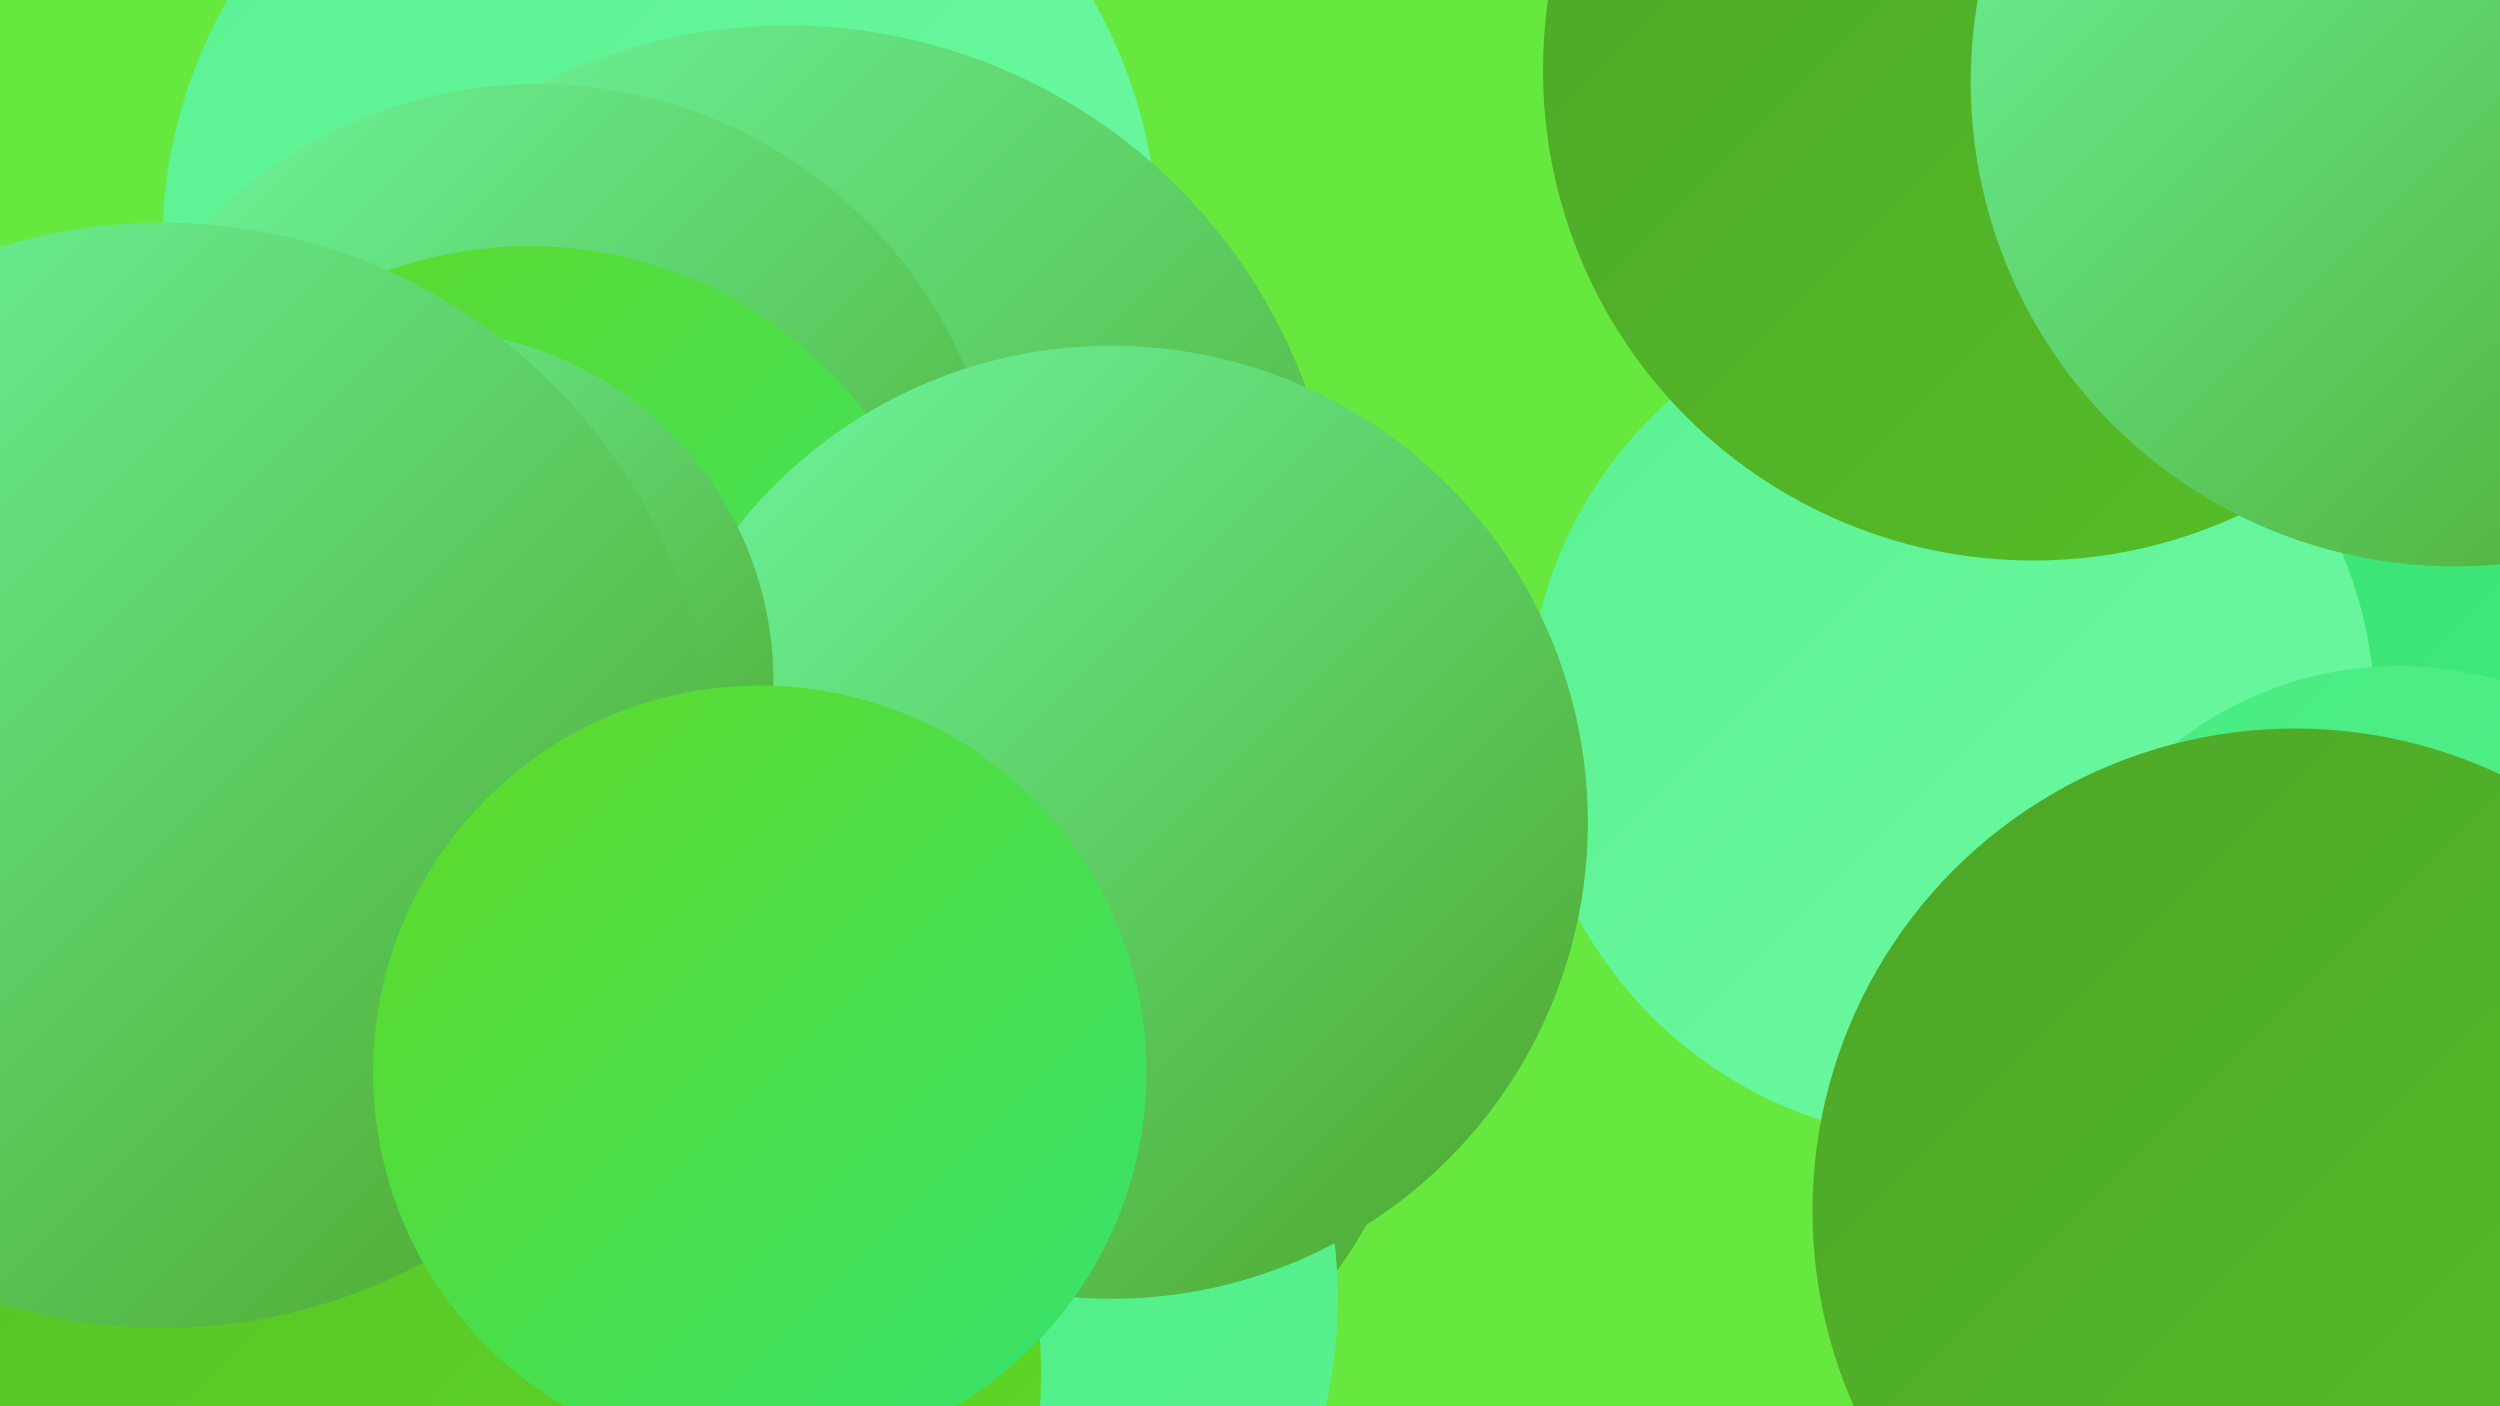
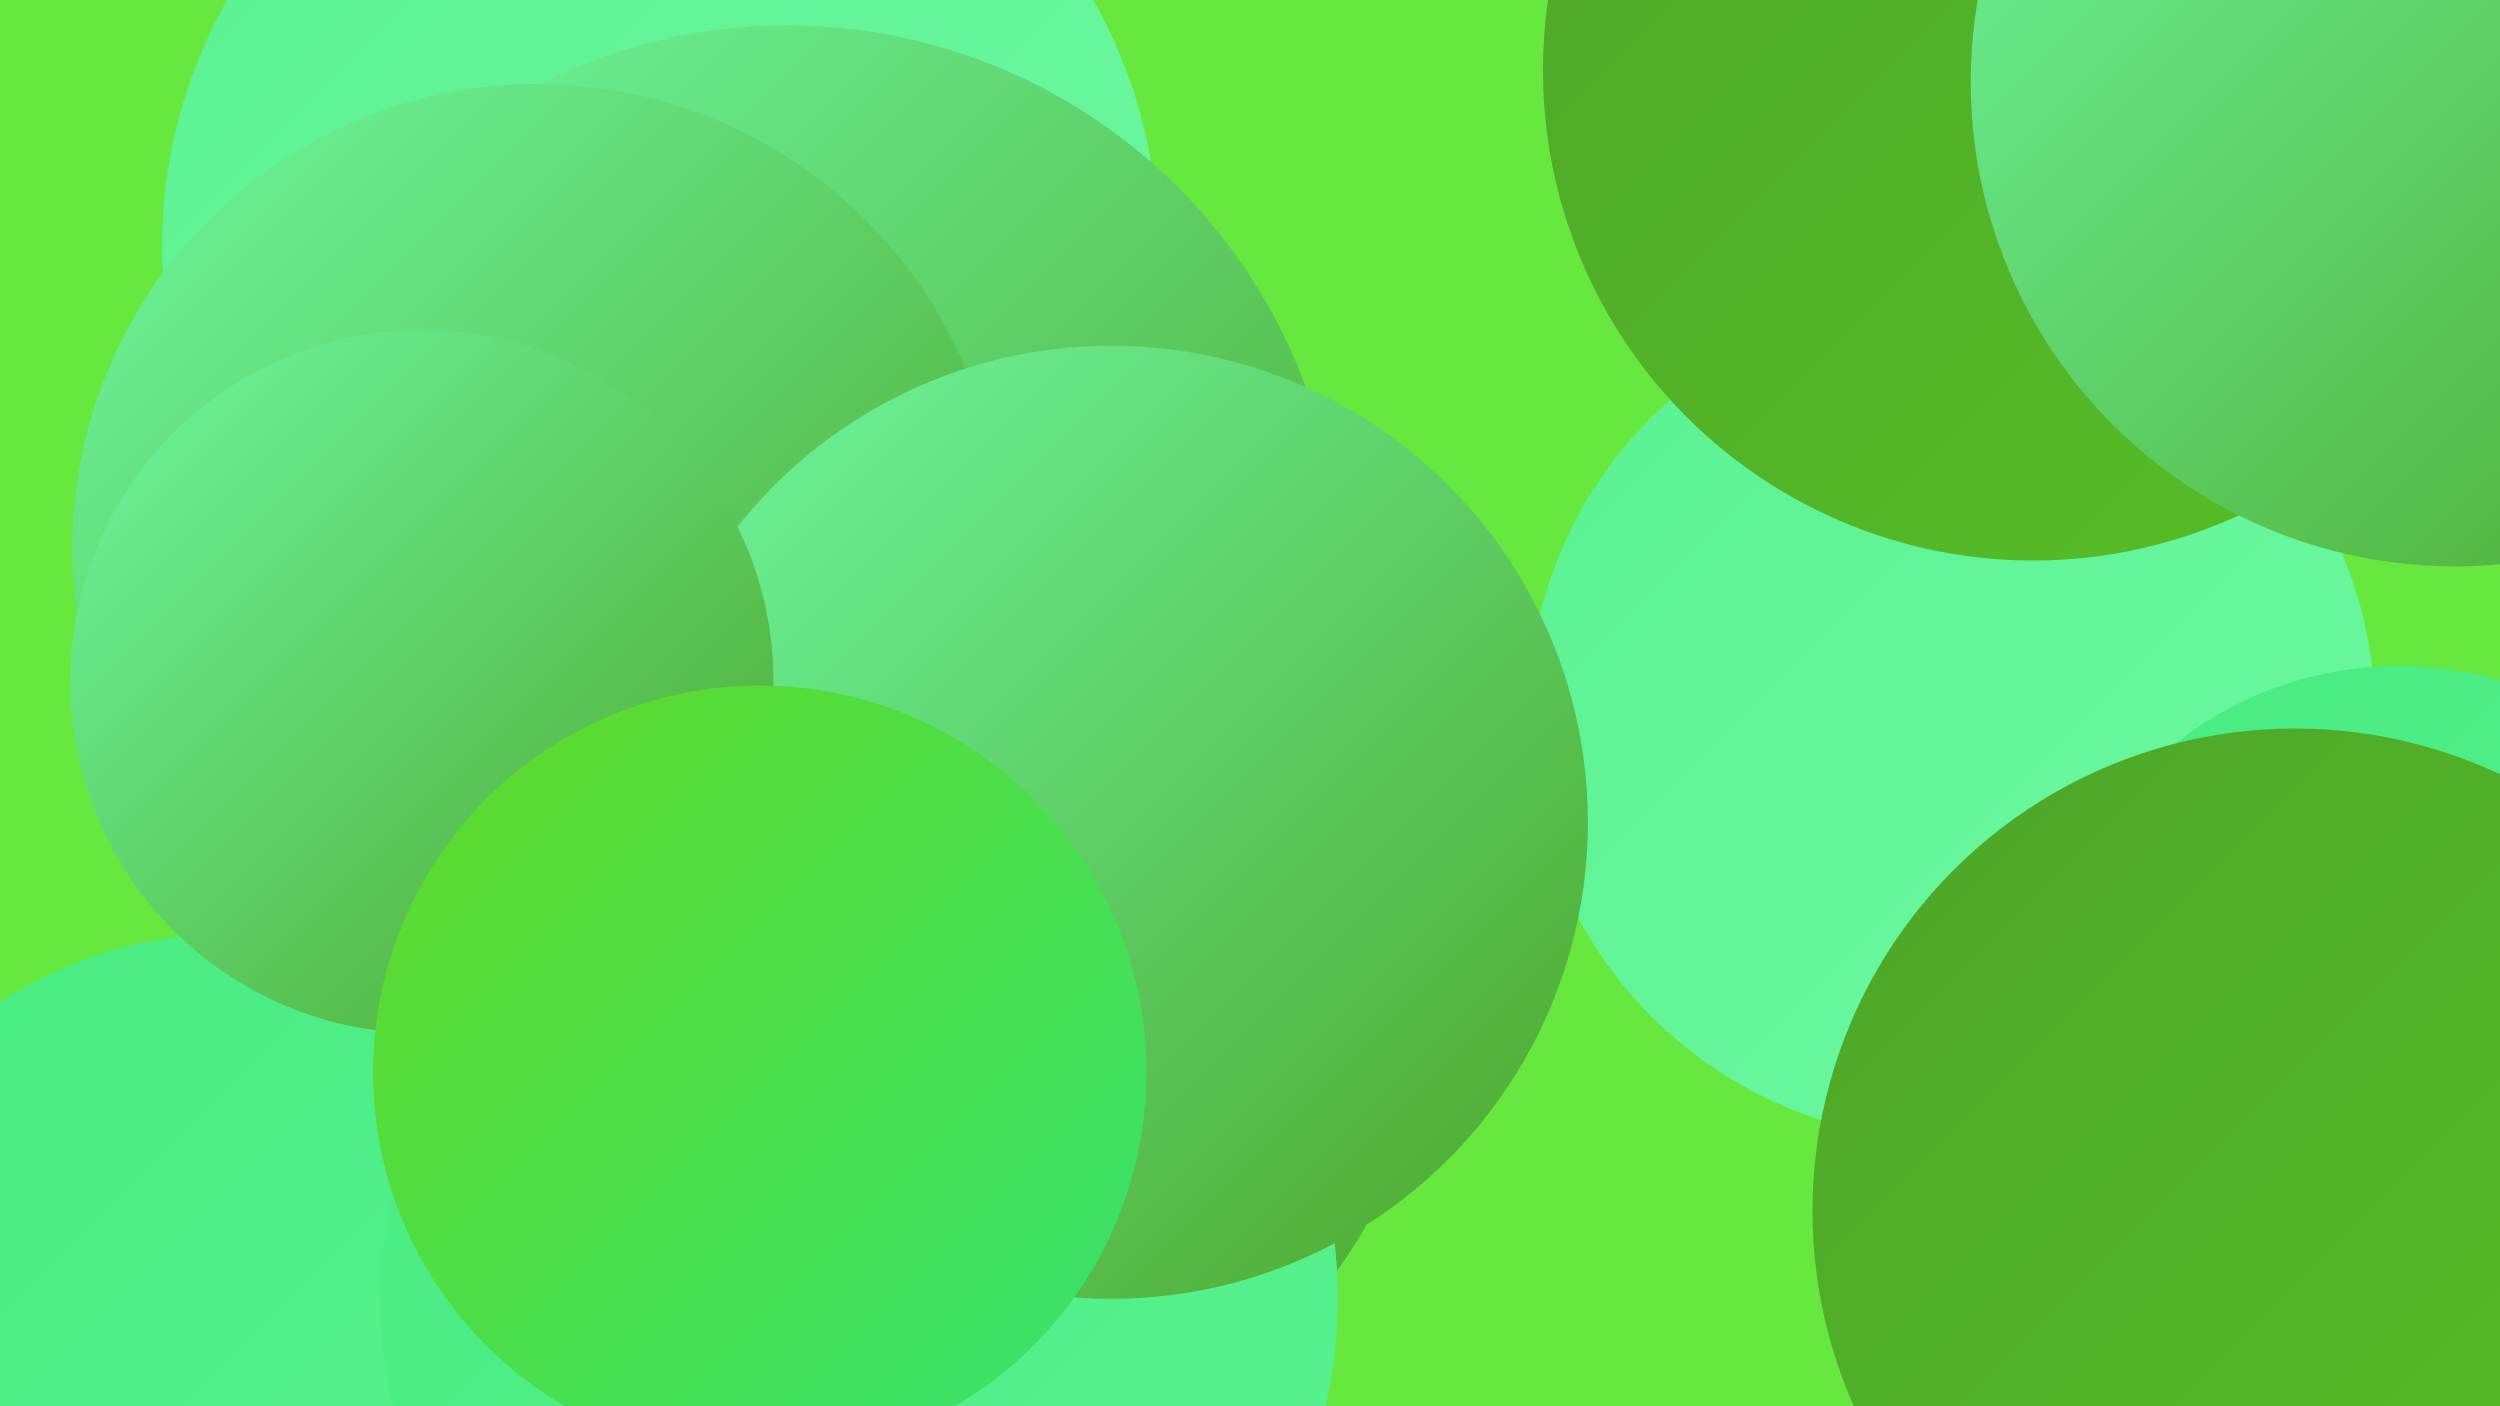
<svg xmlns="http://www.w3.org/2000/svg" width="1280" height="720">
  <defs>
    <linearGradient id="grad0" x1="0%" y1="0%" x2="100%" y2="100%">
      <stop offset="0%" style="stop-color:#4da528;stop-opacity:1" />
      <stop offset="100%" style="stop-color:#56c027;stop-opacity:1" />
    </linearGradient>
    <linearGradient id="grad1" x1="0%" y1="0%" x2="100%" y2="100%">
      <stop offset="0%" style="stop-color:#56c027;stop-opacity:1" />
      <stop offset="100%" style="stop-color:#60da26;stop-opacity:1" />
    </linearGradient>
    <linearGradient id="grad2" x1="0%" y1="0%" x2="100%" y2="100%">
      <stop offset="0%" style="stop-color:#60da26;stop-opacity:1" />
      <stop offset="100%" style="stop-color:#36e370;stop-opacity:1" />
    </linearGradient>
    <linearGradient id="grad3" x1="0%" y1="0%" x2="100%" y2="100%">
      <stop offset="0%" style="stop-color:#36e370;stop-opacity:1" />
      <stop offset="100%" style="stop-color:#47eb81;stop-opacity:1" />
    </linearGradient>
    <linearGradient id="grad4" x1="0%" y1="0%" x2="100%" y2="100%">
      <stop offset="0%" style="stop-color:#47eb81;stop-opacity:1" />
      <stop offset="100%" style="stop-color:#5af291;stop-opacity:1" />
    </linearGradient>
    <linearGradient id="grad5" x1="0%" y1="0%" x2="100%" y2="100%">
      <stop offset="0%" style="stop-color:#5af291;stop-opacity:1" />
      <stop offset="100%" style="stop-color:#6ef8a2;stop-opacity:1" />
    </linearGradient>
    <linearGradient id="grad6" x1="0%" y1="0%" x2="100%" y2="100%">
      <stop offset="0%" style="stop-color:#6ef8a2;stop-opacity:1" />
      <stop offset="100%" style="stop-color:#4da528;stop-opacity:1" />
    </linearGradient>
  </defs>
  <rect width="1280" height="720" fill="#66e83f" />
  <circle cx="375" cy="169" r="188" fill="url(#grad4)" />
  <circle cx="1211" cy="56" r="224" fill="url(#grad2)" />
  <circle cx="338" cy="126" r="255" fill="url(#grad5)" />
  <circle cx="403" cy="296" r="283" fill="url(#grad6)" />
-   <circle cx="1193" cy="437" r="207" fill="url(#grad3)" />
  <circle cx="999" cy="367" r="217" fill="url(#grad5)" />
  <circle cx="1228" cy="525" r="184" fill="url(#grad4)" />
  <circle cx="275" cy="281" r="238" fill="url(#grad6)" />
  <circle cx="1041" cy="36" r="251" fill="url(#grad0)" />
-   <circle cx="271" cy="342" r="216" fill="url(#grad2)" />
  <circle cx="1257" cy="42" r="248" fill="url(#grad6)" />
  <circle cx="1175" cy="620" r="247" fill="url(#grad0)" />
  <circle cx="504" cy="518" r="224" fill="url(#grad6)" />
  <circle cx="118" cy="694" r="216" fill="url(#grad4)" />
  <circle cx="440" cy="665" r="245" fill="url(#grad4)" />
-   <circle cx="257" cy="703" r="276" fill="url(#grad1)" />
  <circle cx="569" cy="421" r="244" fill="url(#grad6)" />
  <circle cx="216" cy="349" r="180" fill="url(#grad6)" />
-   <circle cx="83" cy="397" r="283" fill="url(#grad6)" />
  <circle cx="389" cy="549" r="198" fill="url(#grad2)" />
</svg>